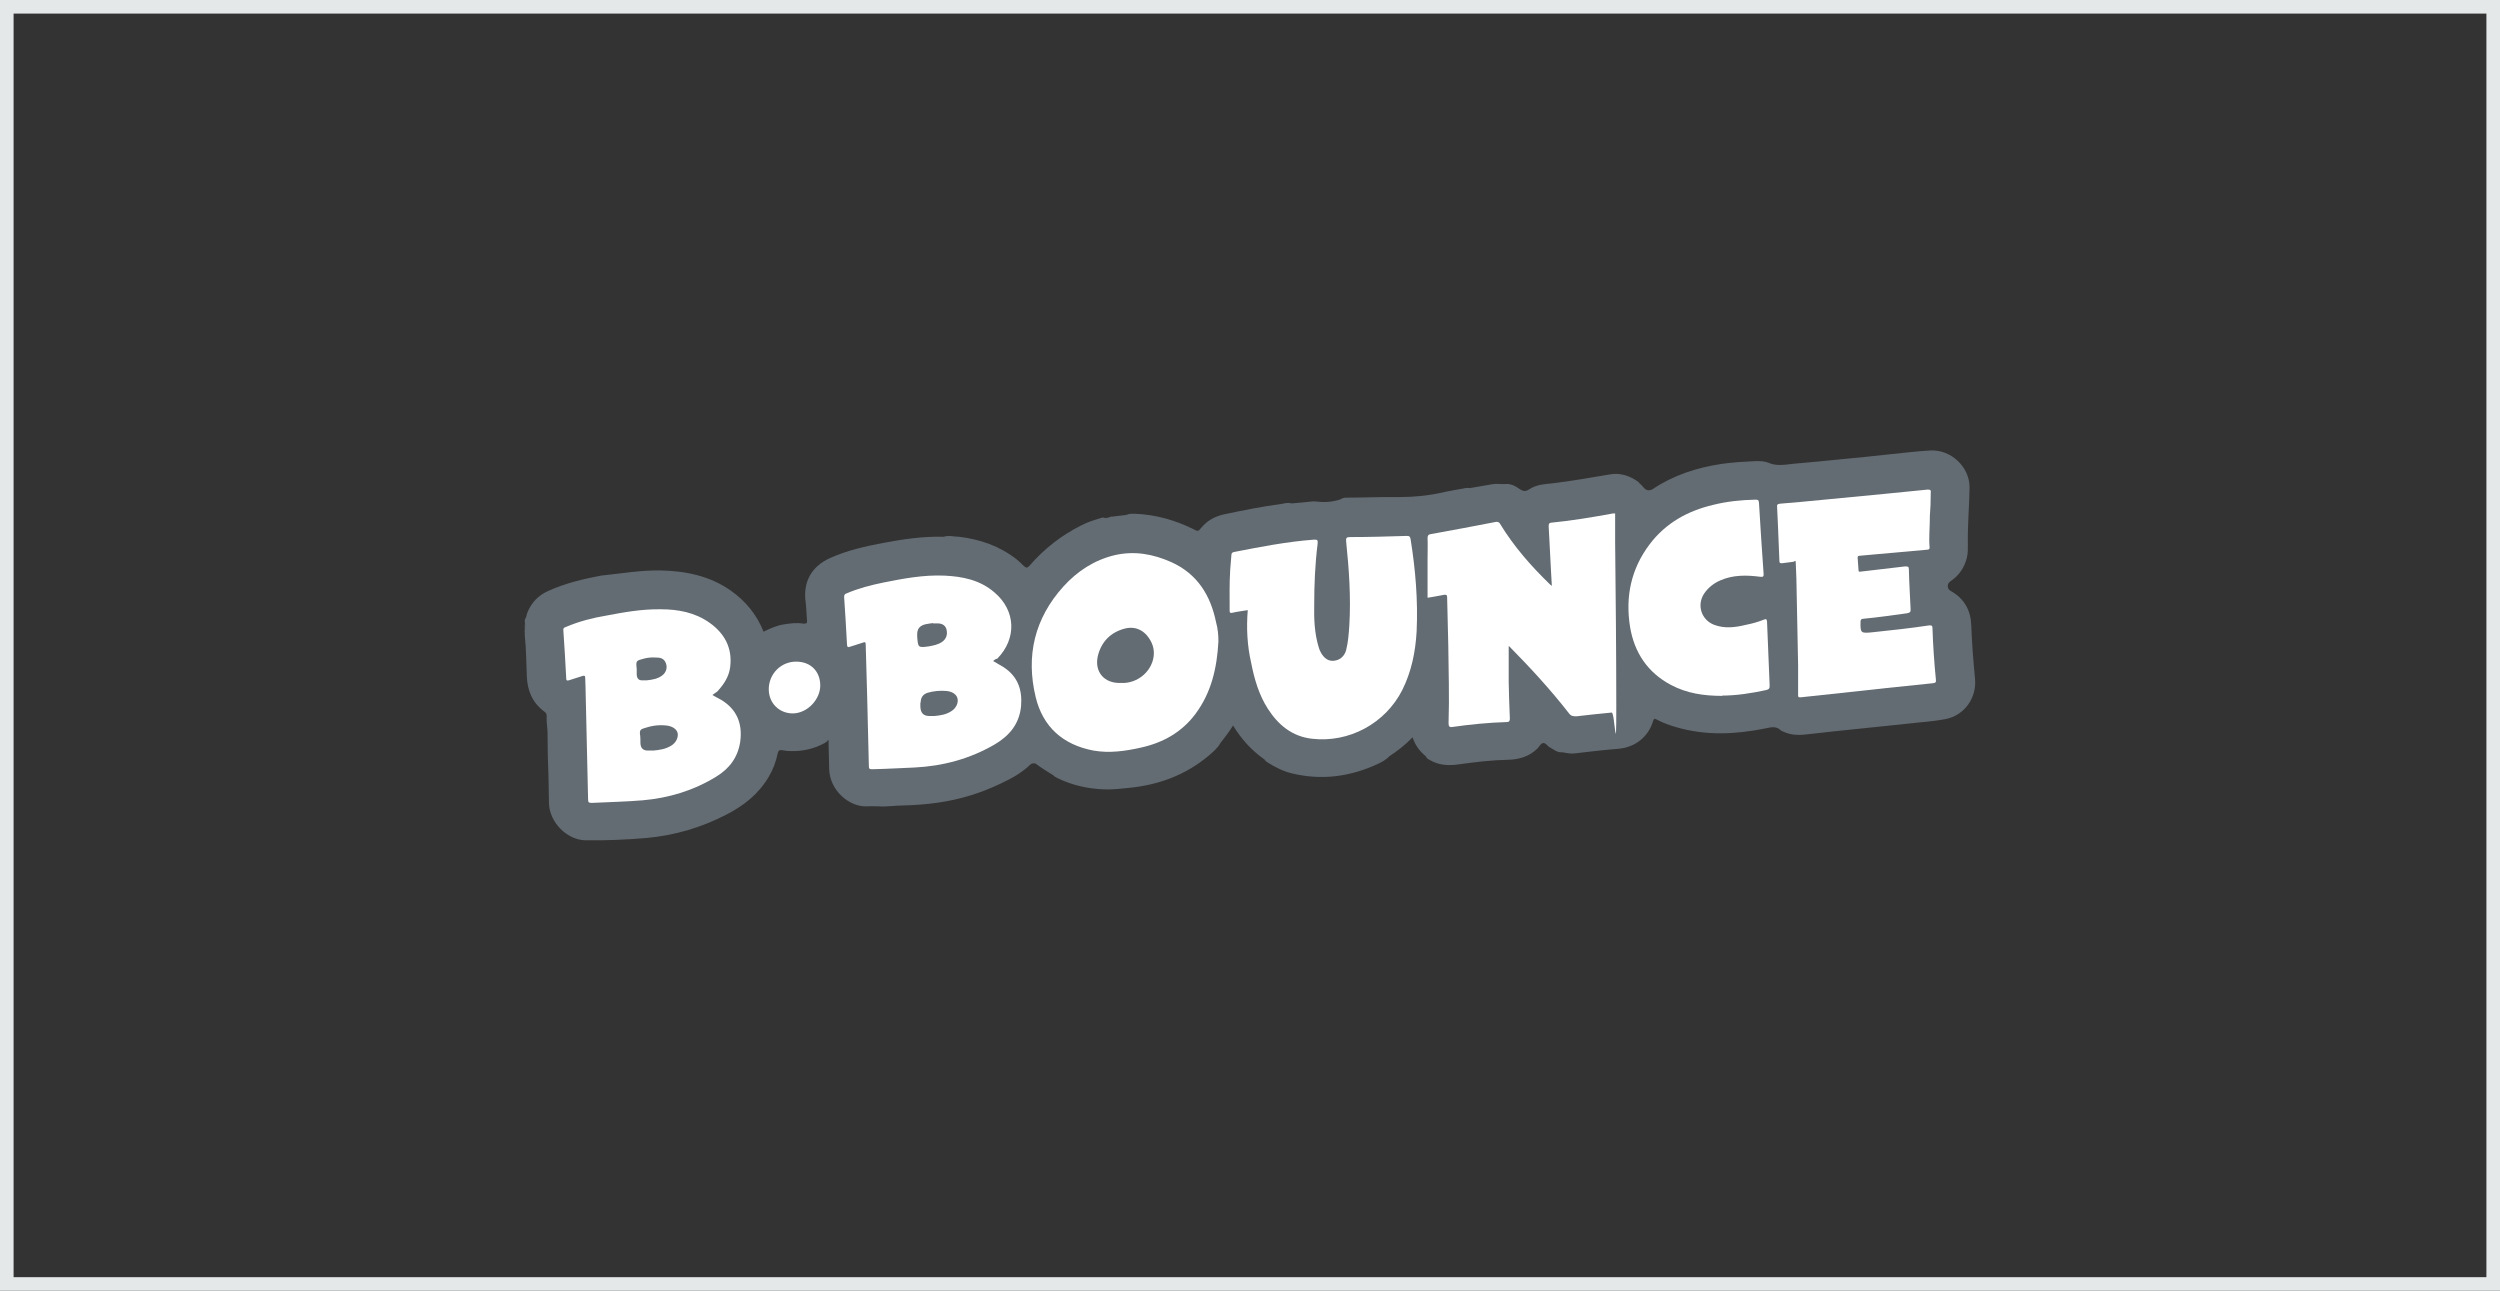
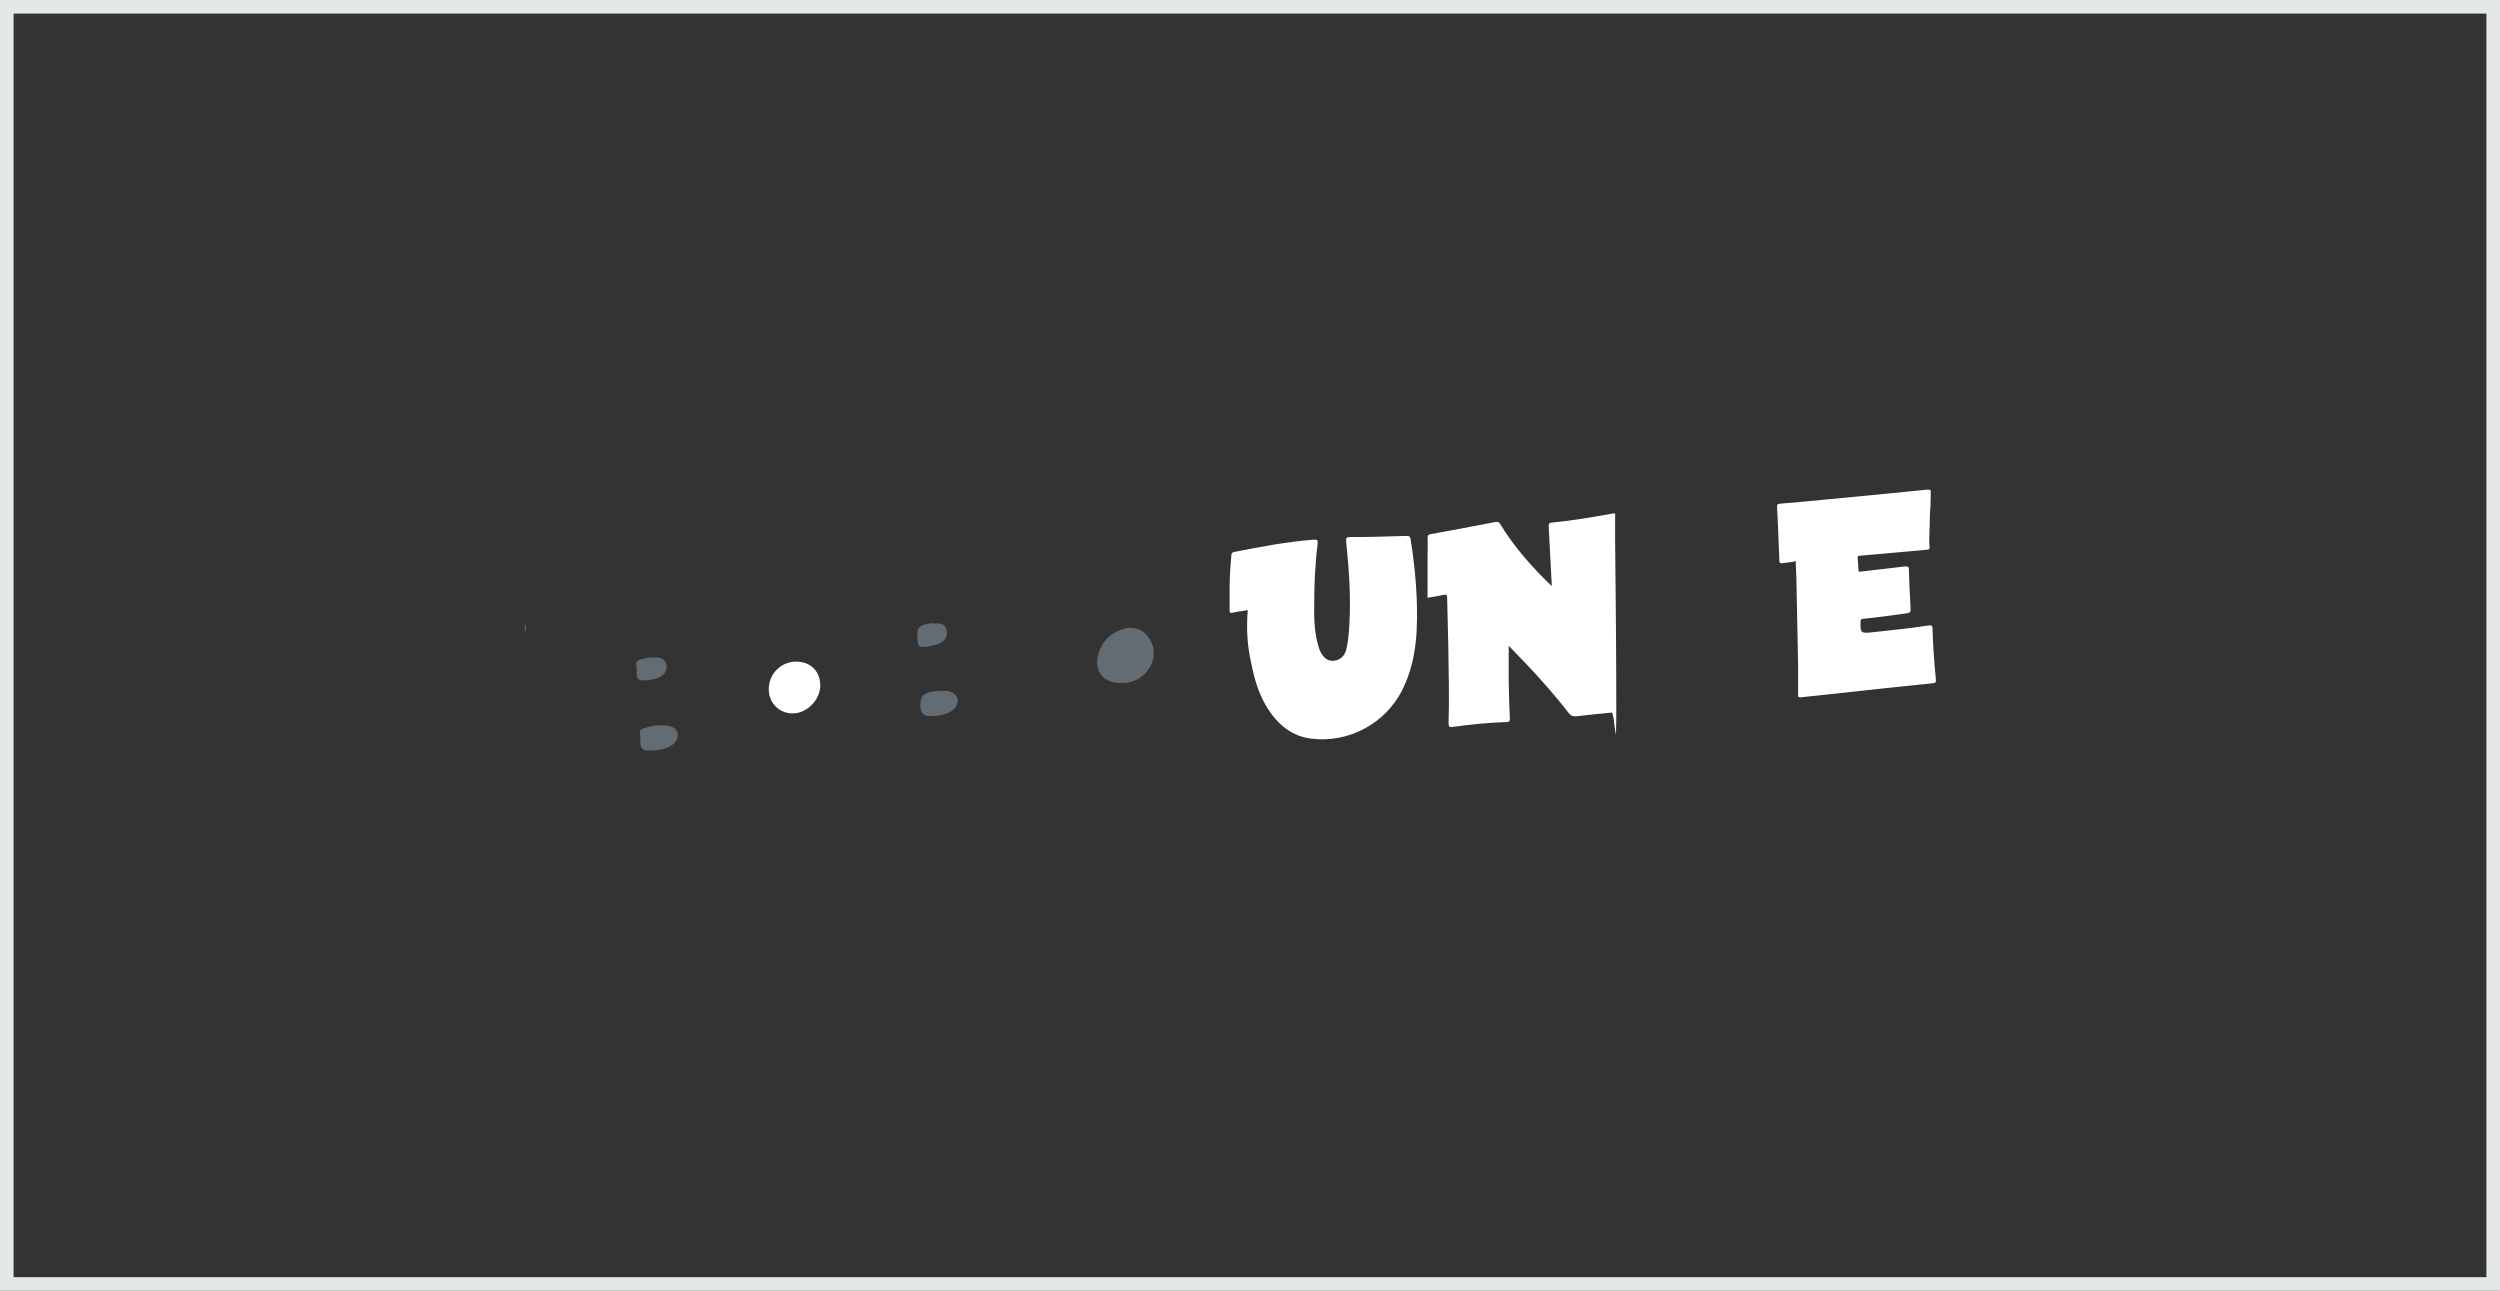
<svg xmlns="http://www.w3.org/2000/svg" fill="none" height="100%" overflow="visible" preserveAspectRatio="none" style="display: block;" viewBox="0 0 184 95" width="100%">
  <rect x="0" y="0" width="184" height="95" fill="#333333" stroke="none" />
  <g id="Frame">
    <rect height="94" stroke="#E4E8E9" width="183" x="0.5" y="0.5" />
    <g id="Vector">
-       <path d="M120.695 35.59C120.801 35.696 120.907 35.801 120.992 35.907C121.182 36.119 121.394 36.14 121.648 35.992C123.172 34.976 124.866 34.425 126.666 34.15C127.513 34.023 128.36 33.98 129.207 33.938C129.525 33.938 129.842 33.938 130.118 34.044C130.753 34.34 131.409 34.192 132.044 34.129C133.23 34.023 134.437 33.917 135.623 33.79C136.724 33.684 137.825 33.578 138.947 33.451C139.985 33.345 141.022 33.218 142.06 33.155C143.584 33.07 144.982 34.361 144.96 35.907C144.939 37.262 144.812 38.596 144.833 39.952C144.833 40.333 144.855 40.714 144.749 41.095C144.558 41.815 144.156 42.386 143.542 42.789C143.288 42.958 143.288 43.339 143.563 43.487C144.558 44.038 145.045 44.906 145.087 46.028C145.13 47.341 145.236 48.654 145.363 49.967C145.49 51.322 144.622 52.656 143.161 52.931C142.293 53.1 141.403 53.143 140.535 53.249C139.307 53.376 138.079 53.503 136.872 53.63C135.623 53.757 134.395 53.884 133.145 54.032C132.489 54.117 131.854 54.138 131.24 53.842C131.176 53.82 131.113 53.799 131.07 53.757C130.732 53.418 130.35 53.524 129.948 53.609C127.746 54.053 125.565 54.159 123.384 53.524C122.876 53.376 122.389 53.206 121.923 52.952C121.775 52.868 121.733 52.889 121.669 53.058C121.33 54.223 120.356 55.006 119.107 55.112C118.027 55.197 116.947 55.324 115.889 55.451C115.571 55.493 115.275 55.408 114.978 55.366C114.618 55.408 114.343 55.154 114.068 55.006C113.898 54.921 113.771 54.667 113.581 54.688C113.39 54.71 113.305 54.943 113.157 55.091C112.564 55.663 111.844 55.895 111.04 55.917C109.812 55.938 108.584 56.086 107.377 56.255C106.636 56.361 105.916 56.34 105.238 55.938C105.111 55.874 104.984 55.811 104.942 55.663C104.497 55.303 104.158 54.858 103.968 54.265C103.438 54.816 102.867 55.26 102.253 55.663C101.999 55.938 101.66 56.107 101.342 56.255C99.352 57.166 97.277 57.441 95.138 56.933C94.482 56.785 93.889 56.488 93.317 56.128C93.211 56.065 93.127 56.001 93.063 55.895C92.132 55.239 91.369 54.413 90.755 53.397C90.459 53.863 90.141 54.286 89.823 54.688C89.612 55.07 89.273 55.345 88.955 55.62C87.24 57.06 85.25 57.78 83.048 57.992C82.455 58.055 81.862 58.119 81.269 58.097C80.084 58.055 78.919 57.801 77.839 57.272C77.733 57.208 77.606 57.166 77.522 57.06C77.077 56.785 76.632 56.51 76.209 56.192C76.061 56.171 75.933 56.171 75.828 56.277C75.213 56.869 74.494 57.272 73.731 57.632C72.249 58.352 70.682 58.839 69.052 59.072C68.184 59.199 67.316 59.262 66.448 59.283C65.855 59.283 65.283 59.389 64.69 59.347C64.415 59.347 64.14 59.326 63.864 59.347C62.509 59.431 61.048 58.161 61.027 56.573C61.027 55.98 60.985 55.387 60.985 54.794C60.985 54.202 60.985 54.54 60.731 54.667C59.947 55.112 59.079 55.303 58.19 55.281C57.999 55.281 57.787 55.26 57.597 55.218C57.385 55.175 57.279 55.239 57.237 55.451C57.11 56.065 56.898 56.636 56.581 57.166C55.839 58.436 54.738 59.304 53.447 59.961C51.605 60.914 49.657 61.485 47.582 61.676C46.078 61.803 44.596 61.867 43.093 61.845C41.716 61.824 40.446 60.511 40.404 59.135C40.382 58.182 40.382 57.229 40.34 56.277C40.298 55.472 40.319 54.646 40.298 53.842C40.277 53.46 40.213 53.079 40.234 52.677C40.234 52.529 40.171 52.444 40.044 52.359C39.175 51.703 38.816 50.835 38.773 49.755C38.731 48.76 38.731 47.765 38.625 46.791V46.431C38.667 46.219 38.667 45.986 38.625 45.774V45.605C38.752 45.435 38.752 45.224 38.837 45.033C39.133 44.334 39.62 43.826 40.319 43.509C41.568 42.937 42.881 42.619 44.236 42.365C45.676 42.217 47.137 41.963 48.619 41.984C50.482 42.026 52.24 42.386 53.785 43.466C54.865 44.229 55.691 45.224 56.199 46.494C56.665 46.261 57.131 46.05 57.639 45.965C58.147 45.88 58.634 45.817 59.142 45.901C59.312 45.901 59.418 45.901 59.397 45.69C59.354 45.224 59.354 44.758 59.291 44.292C59.1 42.81 59.735 41.688 61.09 41.074C62.361 40.502 63.695 40.206 65.05 39.952C66.511 39.676 67.972 39.465 69.454 39.507C69.835 39.38 70.216 39.507 70.598 39.507C72.143 39.697 73.562 40.184 74.811 41.158C75.002 41.307 75.171 41.476 75.341 41.645C75.51 41.815 75.616 41.815 75.764 41.645C76.844 40.396 78.114 39.401 79.597 38.66C80.041 38.427 80.528 38.279 81.015 38.13C81.121 38.088 81.227 38.067 81.333 38.13C81.46 38.13 81.566 38.088 81.672 38.067C81.735 38.025 81.799 38.004 81.862 38.025C82.201 37.982 82.561 37.94 82.9 37.898C83.111 37.792 83.323 37.813 83.535 37.813C85.059 37.876 86.499 38.279 87.854 38.956C88.193 39.126 88.172 39.126 88.426 38.829C88.871 38.3 89.421 38.004 90.099 37.855C91.496 37.559 92.873 37.283 94.291 37.093C94.545 37.051 94.799 36.966 95.053 37.051C95.583 37.008 96.091 36.966 96.62 36.902H96.747C97.404 36.987 98.039 36.966 98.653 36.754C98.78 36.669 98.928 36.627 99.076 36.627H99.161C100.432 36.627 101.723 36.564 102.994 36.585C104.074 36.585 105.132 36.479 106.17 36.246C106.72 36.119 107.292 36.034 107.843 35.928C107.948 35.928 108.054 35.886 108.16 35.928C108.732 35.822 109.304 35.738 109.875 35.632C110.15 35.59 110.447 35.632 110.722 35.632C111.146 35.569 111.527 35.759 111.844 35.992C112.12 36.182 112.31 36.182 112.586 35.992C113.115 35.653 113.708 35.632 114.301 35.569C115.719 35.399 117.096 35.145 118.514 34.912C119.255 34.785 119.933 35.018 120.547 35.441C120.61 35.484 120.653 35.547 120.695 35.611V35.59Z" fill="#646C73" />
      <path d="M38.625 45.901C38.731 46.113 38.731 46.346 38.625 46.558V45.901Z" fill="#646C73" />
      <path d="M105.069 41.222C105.069 40.672 105.09 40.121 105.069 39.592C105.069 39.422 105.132 39.338 105.281 39.316C106.89 39.02 108.52 38.724 110.129 38.406C110.278 38.406 110.341 38.448 110.405 38.554C111.421 40.227 112.691 41.667 114.089 43.022C114.11 43.022 114.152 43.064 114.216 43.128C114.195 42.725 114.174 42.365 114.152 41.984C114.089 40.904 114.047 39.825 113.983 38.745C113.983 38.596 113.983 38.491 114.174 38.469C115.698 38.321 117.201 38.067 118.705 37.792H118.874V39.909C118.917 43.975 118.959 48.04 118.959 52.105C118.959 56.171 118.853 52.423 118.62 52.444C117.752 52.529 116.905 52.614 116.037 52.719C115.783 52.719 115.635 52.719 115.465 52.487C114.131 50.772 112.649 49.162 111.125 47.617C111.082 47.574 111.061 47.553 111.04 47.553V50.2C111.061 51.089 111.082 51.978 111.125 52.889C111.125 53.058 111.082 53.143 110.892 53.143C109.558 53.185 108.245 53.312 106.911 53.503C106.678 53.545 106.614 53.461 106.614 53.228C106.678 51.301 106.614 49.374 106.593 47.447C106.572 46.283 106.53 45.118 106.509 43.975C106.509 43.742 106.403 43.763 106.255 43.784C105.895 43.848 105.492 43.932 105.069 43.996V41.222Z" fill="white" />
      <path d="M91.835 44.906C91.454 44.97 91.073 45.012 90.713 45.097C90.543 45.139 90.501 45.097 90.501 44.927C90.501 43.932 90.48 42.937 90.543 41.942C90.565 41.582 90.607 41.222 90.628 40.883C90.628 40.756 90.671 40.65 90.819 40.629C92.767 40.248 94.715 39.867 96.705 39.718C96.938 39.718 97.001 39.718 96.98 39.994C96.79 41.497 96.726 43.022 96.726 44.546C96.705 45.562 96.747 46.6 97.044 47.595C97.086 47.765 97.15 47.913 97.234 48.061C97.446 48.421 97.743 48.675 98.166 48.633C98.632 48.59 98.95 48.294 99.076 47.849C99.225 47.256 99.267 46.663 99.309 46.05C99.436 43.974 99.288 41.899 99.076 39.846C99.055 39.592 99.098 39.528 99.373 39.528C100.77 39.528 102.147 39.486 103.544 39.443C103.735 39.443 103.777 39.486 103.819 39.676C104.179 41.921 104.37 44.186 104.264 46.473C104.179 47.976 103.883 49.437 103.205 50.792C101.956 53.249 99.288 54.688 96.557 54.371C95.096 54.202 94.079 53.355 93.317 52.169C92.661 51.152 92.322 49.988 92.089 48.802C91.793 47.511 91.729 46.219 91.835 44.906Z" fill="white" />
-       <path d="M89.675 47.214C89.57 49.141 89.167 50.962 87.981 52.55C86.965 53.905 85.589 54.667 83.958 55.027C82.815 55.281 81.65 55.451 80.465 55.239C78.241 54.816 76.759 53.503 76.23 51.322C75.489 48.273 76.145 45.52 78.263 43.17C79.279 42.048 80.528 41.222 82.032 40.862C83.493 40.523 84.869 40.777 86.203 41.37C88.13 42.238 89.104 43.826 89.506 45.817C89.633 46.261 89.675 46.727 89.675 47.214Z" fill="white" />
-       <path d="M52.43 51.153C52.684 51.301 52.896 51.407 53.087 51.513C54.23 52.211 54.654 53.249 54.484 54.562C54.315 55.747 53.68 56.573 52.706 57.166C51.054 58.182 49.233 58.733 47.306 58.902C46.057 59.008 44.808 59.029 43.559 59.093C43.326 59.093 43.283 59.05 43.283 58.818C43.22 56.044 43.156 53.27 43.093 50.517C43.093 50.306 43.072 50.094 43.072 49.903C43.072 49.713 43.008 49.713 42.86 49.755C42.521 49.861 42.203 49.967 41.865 50.073C41.716 50.115 41.674 50.073 41.674 49.924C41.611 48.739 41.547 47.574 41.462 46.388C41.441 46.198 41.568 46.177 41.674 46.134C42.627 45.732 43.601 45.478 44.617 45.309C45.951 45.054 47.264 44.822 48.64 44.843C49.911 44.843 51.139 45.076 52.197 45.817C53.32 46.6 53.913 47.68 53.743 49.078C53.658 49.797 53.277 50.369 52.79 50.898C52.684 50.983 52.557 51.047 52.43 51.153Z" fill="white" />
-       <path d="M73.096 48.654C73.371 48.823 73.626 48.95 73.858 49.099C74.896 49.776 75.256 50.75 75.15 51.978C75.023 53.291 74.282 54.159 73.202 54.794C71.381 55.853 69.412 56.382 67.316 56.488C66.278 56.531 65.241 56.594 64.182 56.615C64.013 56.615 63.949 56.594 63.949 56.404C63.907 54.667 63.864 52.931 63.822 51.195C63.78 49.946 63.758 48.696 63.716 47.447C63.716 47.256 63.674 47.235 63.504 47.299C63.208 47.405 62.869 47.489 62.573 47.595C62.403 47.659 62.361 47.638 62.34 47.447C62.276 46.282 62.213 45.118 62.128 43.932C62.128 43.763 62.192 43.72 62.297 43.678C63.187 43.297 64.097 43.064 65.029 42.873C66.511 42.577 67.972 42.302 69.497 42.365C70.852 42.429 72.122 42.683 73.181 43.593C74.769 44.927 74.854 47.002 73.393 48.484C73.287 48.484 73.181 48.569 73.096 48.654Z" fill="white" />
      <path d="M142.038 37.982C142.038 38.85 141.954 39.57 142.017 40.269C142.038 40.417 141.954 40.459 141.827 40.459C140.641 40.565 139.455 40.671 138.269 40.777C137.804 40.819 137.338 40.862 136.872 40.904C136.766 40.904 136.703 40.947 136.724 41.074C136.745 41.37 136.766 41.666 136.787 41.963C136.787 42.09 136.851 42.09 136.957 42.069C138.037 41.942 139.138 41.815 140.217 41.688C140.408 41.688 140.493 41.688 140.493 41.899C140.514 42.873 140.577 43.847 140.62 44.821C140.641 45.033 140.577 45.097 140.345 45.139C139.286 45.287 138.227 45.435 137.147 45.541C136.999 45.541 136.936 45.605 136.936 45.753C136.914 46.6 136.957 46.621 137.804 46.536C139.201 46.388 140.599 46.24 141.996 46.028C142.144 46.028 142.229 46.028 142.229 46.219C142.271 47.489 142.356 48.76 142.483 50.03C142.504 50.2 142.462 50.263 142.271 50.284C140.006 50.517 137.74 50.75 135.496 51.004C134.501 51.11 133.527 51.216 132.531 51.322C132.362 51.322 132.341 51.322 132.341 51.152V48.971C132.298 46.833 132.256 44.694 132.214 42.577C132.214 42.217 132.171 41.857 132.171 41.497C132.171 41.137 132.108 41.328 131.981 41.349C131.706 41.391 131.43 41.412 131.155 41.455C131.028 41.455 130.964 41.455 130.964 41.285C130.943 40.417 130.88 39.57 130.859 38.702C130.837 38.236 130.816 37.792 130.795 37.326C130.774 37.156 130.816 37.093 131.007 37.072C132.023 36.987 133.04 36.902 134.056 36.796C135.602 36.648 137.147 36.5 138.672 36.352C139.73 36.246 140.81 36.14 141.869 36.034C142.102 36.034 142.123 36.077 142.102 36.288C142.102 36.881 142.081 37.495 142.038 37.982Z" fill="white" />
-       <path d="M126.751 51.216C125.375 51.216 124.146 51.026 122.982 50.411C121.267 49.501 120.293 48.04 119.975 46.156C119.615 43.932 120.039 41.878 121.415 40.057C122.601 38.491 124.21 37.601 126.094 37.157C127.111 36.903 128.148 36.797 129.186 36.776C129.376 36.776 129.44 36.776 129.461 37.008C129.567 38.745 129.673 40.481 129.8 42.217C129.821 42.45 129.758 42.471 129.546 42.45C128.572 42.323 127.577 42.302 126.645 42.704C126.137 42.916 125.713 43.255 125.417 43.699C124.866 44.546 125.226 45.626 126.158 45.986C126.941 46.283 127.725 46.177 128.508 45.986C128.953 45.901 129.398 45.774 129.821 45.605C129.99 45.541 130.033 45.563 130.054 45.753C130.117 47.32 130.181 48.866 130.245 50.433C130.266 50.666 130.181 50.75 129.969 50.793C128.889 51.026 127.788 51.195 126.751 51.195V51.216Z" fill="white" />
      <path d="M56.581 50.729C56.581 49.607 57.47 48.696 58.592 48.696C59.714 48.696 60.371 49.459 60.371 50.454C60.371 51.449 59.46 52.486 58.359 52.508C57.343 52.508 56.581 51.745 56.581 50.729Z" fill="white" />
      <path d="M82.519 50.263C81.269 50.327 80.528 49.437 80.803 48.273C81.058 47.235 81.735 46.536 82.794 46.261C83.641 46.049 84.361 46.452 84.763 47.32C85.25 48.379 84.594 49.712 83.387 50.136C83.09 50.242 82.773 50.284 82.519 50.263Z" fill="#646C73" />
      <path d="M47.73 55.239C47.37 55.26 47.158 55.091 47.137 54.731C47.137 54.477 47.137 54.223 47.094 53.969C47.094 53.757 47.158 53.672 47.37 53.609C47.92 53.418 48.45 53.333 49.042 53.397C49.466 53.439 49.784 53.651 49.868 53.926C49.953 54.244 49.762 54.667 49.403 54.879C49 55.133 48.556 55.197 48.111 55.239H47.73Z" fill="#646C73" />
      <path d="M46.862 49.247C46.798 48.611 46.798 48.633 47.433 48.463C47.751 48.379 48.069 48.379 48.386 48.4C48.683 48.4 48.916 48.527 49.021 48.844C49.127 49.162 49.021 49.48 48.767 49.691C48.428 49.967 48.005 50.03 47.603 50.072H47.328C47.031 50.094 46.883 49.967 46.862 49.649V49.225V49.247Z" fill="#646C73" />
      <path d="M67.76 51.724C67.76 51.343 67.93 51.089 68.29 50.983C68.734 50.856 69.2 50.814 69.666 50.856C70.089 50.898 70.407 51.11 70.471 51.407C70.555 51.724 70.365 52.127 70.026 52.338C69.645 52.592 69.221 52.656 68.777 52.698H68.48C67.993 52.719 67.76 52.508 67.739 52.021V51.703L67.76 51.724Z" fill="#646C73" />
      <path d="M68.671 45.88H68.988C69.37 45.88 69.602 46.05 69.666 46.346C69.751 46.706 69.645 47.024 69.348 47.235C69.052 47.447 68.692 47.511 68.353 47.574C67.57 47.68 67.57 47.659 67.506 46.875V46.748C67.485 46.304 67.676 46.05 68.12 45.944C68.311 45.901 68.523 45.88 68.671 45.859V45.88Z" fill="#646C73" />
    </g>
  </g>
</svg>